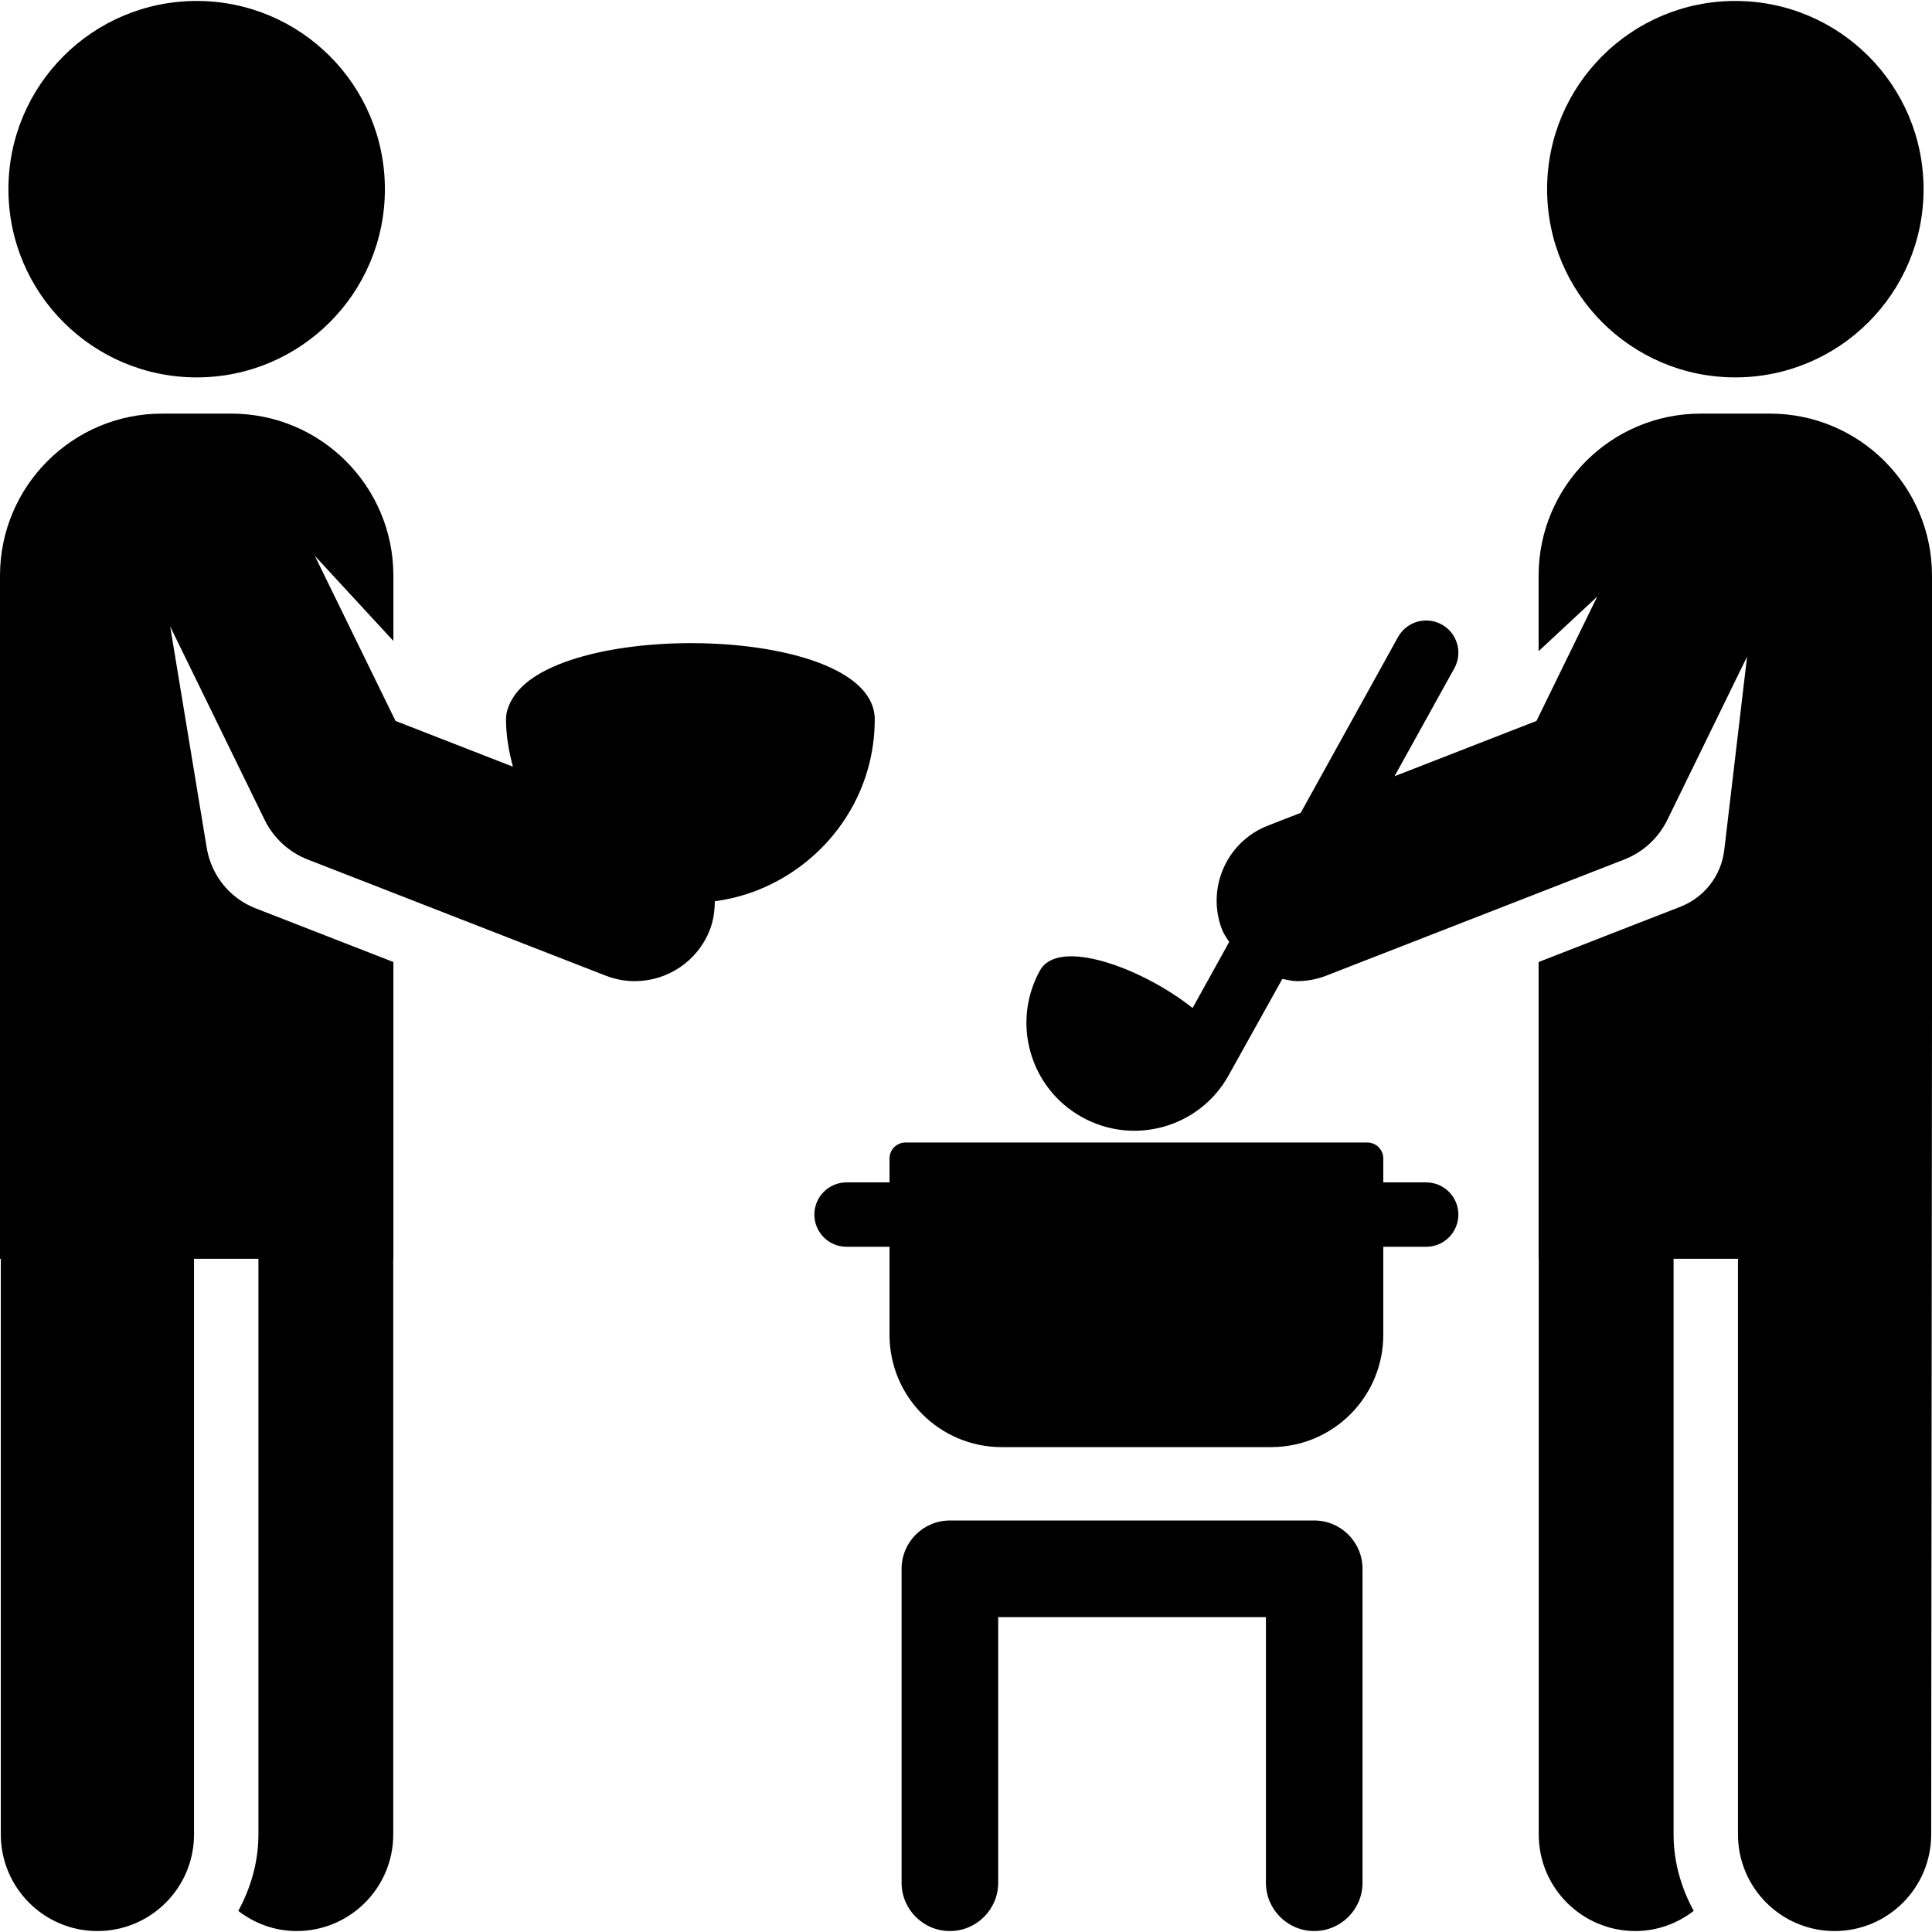
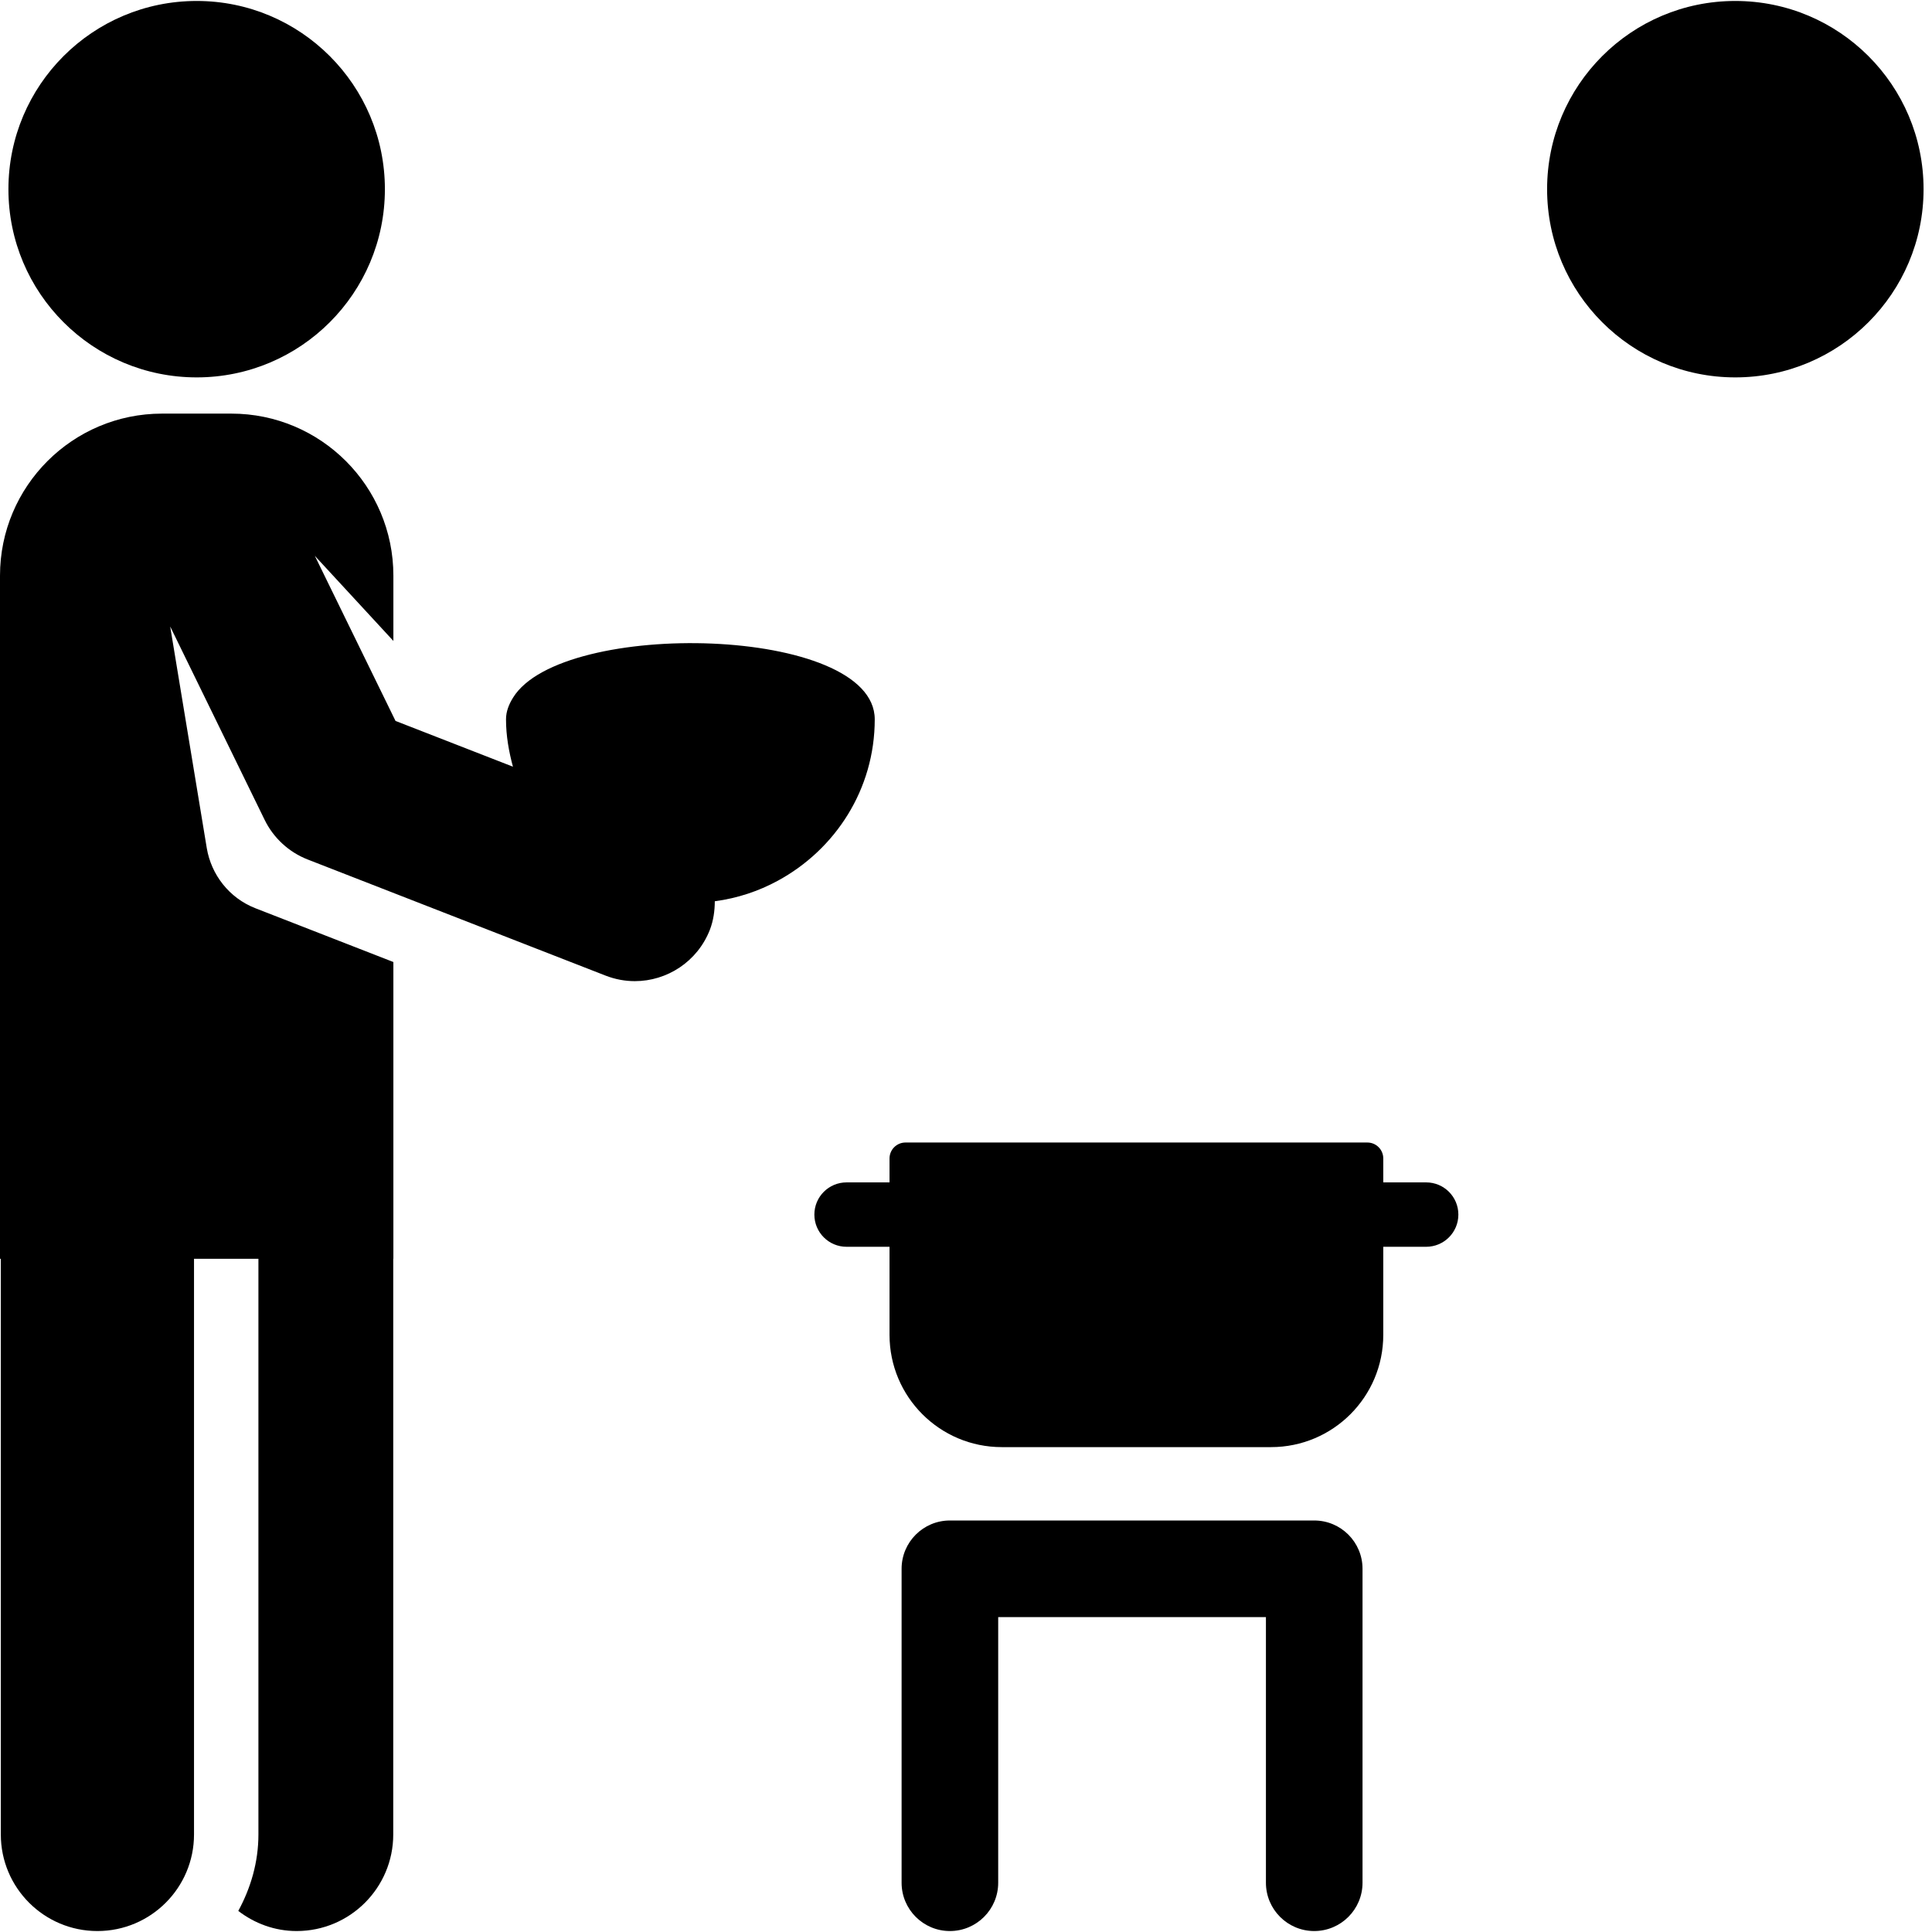
<svg xmlns="http://www.w3.org/2000/svg" fill="#000000" height="800px" width="800px" version="1.1" id="Capa_1" viewBox="0 0 478.775 478.775" xml:space="preserve">
  <g id="XMLID_116_">
-     <path id="XMLID_122_" d="M438.612,102.499h-17.159c-22.178,0-40.163,17.985-40.163,40.163v18.664l0.078-0.032l14.448-13.442   l-15.057,30.804l-35.175,13.707l12.094-21.842l2.728-4.911c2.135-3.857,0.732-8.712-3.117-10.846   c-3.865-2.136-8.696-0.741-10.848,3.117l-12.016,21.709l-12.094,21.843l-8.12,3.163c-10.271,3.998-15.337,15.562-11.347,25.833   c0.438,1.114,1.138,2.01,1.746,3l-9.07,16.371c-12.515-9.943-33.259-17.565-37.826-9.296c-7.152,12.929-2.492,29.199,10.442,36.351   c12.921,7.163,29.223,2.504,36.346-10.434c0.046-0.085,13.277-23.837,13.277-23.837c1.217,0.233,2.416,0.554,3.679,0.554   c2.415,0,4.863-0.445,7.247-1.373l73.811-28.77c4.66-1.816,8.477-5.33,10.675-9.826l19.762-40.46l-5.657,47.948   c-0.778,6.538-5.111,11.79-10.848,14.042l-8.134,3.163l-27.025,10.536v73.538h0.032v142.659c0,13.224,10.721,23.939,23.939,23.939   c5.469,0,10.442-1.902,14.462-4.987c-3.07-5.657-4.987-12.047-4.987-18.951V311.94h15.959v142.659   c0,13.224,10.724,23.939,23.939,23.939c13.217,0,23.939-10.715,23.939-23.939l0.203-203.628V142.662   C478.775,120.485,460.789,102.499,438.612,102.499z" />
    <path id="XMLID_121_" d="M430.024,93.522c25.777,0,46.661-20.876,46.661-46.638c0-25.77-20.884-46.646-46.661-46.646   c-25.747,0-46.631,20.876-46.631,46.646C383.393,72.646,404.277,93.522,430.024,93.522z" />
    <path id="XMLID_120_" d="M353.423,293.012h-10.629v-5.931c0-2.182-1.762-3.951-3.943-3.951H224.393   c-2.182,0-3.957,1.77-3.957,3.951v5.931h-10.646c-4.411,0-7.979,3.568-7.979,7.979c0,4.41,3.568,7.979,7.979,7.979h10.646v21.826   c0,15.367,12.452,27.82,27.819,27.82h66.719c15.367,0,27.82-12.453,27.82-27.82v-21.826h10.629c4.411,0,7.979-3.57,7.979-7.979   C361.403,296.581,357.835,293.012,353.423,293.012z" />
    <path id="XMLID_119_" d="M325.681,376.798h-90.283c-6.609,0-11.97,5.36-11.97,11.969v77.801c0,6.607,5.36,11.969,11.97,11.969   c6.608,0,11.969-5.362,11.969-11.969v-65.832h66.346v65.832c0,6.607,5.362,11.969,11.969,11.969c6.609,0,11.97-5.362,11.97-11.969   v-77.801C337.651,382.158,332.291,376.798,325.681,376.798z" />
    <path id="XMLID_118_" d="M48.75,93.522c25.747,0,46.631-20.876,46.631-46.638c0-25.77-20.884-46.646-46.631-46.646   c-25.777,0-46.662,20.876-46.662,46.646C2.089,72.646,22.973,93.522,48.75,93.522z" />
-     <path id="XMLID_117_" d="M216.773,178.266c0-23.26-77.52-25.014-89.63-5.384c-1.029,1.66-1.746,3.421-1.746,5.384   c0,4.084,0.702,7.964,1.715,11.729l-29.097-11.339l-19.996-40.911l19.466,21.086v-16.169c0-22.177-17.986-40.163-40.163-40.163   h-17.16C17.986,102.499,0,120.485,0,142.662v108.309v60.969h0.203v142.659c0,13.224,10.723,23.939,23.939,23.939   c13.215,0,23.938-10.715,23.938-23.939V311.94H64.04v142.659c0,6.904-1.917,13.294-4.988,18.951   c4.02,3.085,8.994,4.987,14.462,4.987c13.218,0,23.938-10.715,23.938-23.939V311.94h0.032v-73.538l-27.025-10.536l-7.121-2.773   c-6.608-2.571-11.003-8.401-12.095-14.915l-9.07-54.93l23.409,47.925c2.197,4.496,6.015,8.01,10.675,9.826l73.811,28.77   c2.384,0.927,4.832,1.373,7.247,1.373c7.98,0,15.507-4.824,18.594-12.71c0.903-2.33,1.215-4.722,1.23-7.084   c5.596-0.749,10.815-2.485,15.586-5.074C206.985,210.544,216.773,195.628,216.773,178.266z" />
+     <path id="XMLID_117_" d="M216.773,178.266c0-23.26-77.52-25.014-89.63-5.384c-1.029,1.66-1.746,3.421-1.746,5.384   c0,4.084,0.702,7.964,1.715,11.729l-29.097-11.339l-19.996-40.911l19.466,21.086v-16.169c0-22.177-17.986-40.163-40.163-40.163   h-17.16C17.986,102.499,0,120.485,0,142.662v108.309v60.969h0.203v142.659c0,13.224,10.723,23.939,23.939,23.939   c13.215,0,23.938-10.715,23.938-23.939V311.94H64.04v142.659c0,6.904-1.917,13.294-4.988,18.951   c4.02,3.085,8.994,4.987,14.462,4.987c13.218,0,23.938-10.715,23.938-23.939V311.94h0.032v-73.538l-27.025-10.536l-7.121-2.773   c-6.608-2.571-11.003-8.401-12.095-14.915l-9.07-54.93l23.409,47.925c2.197,4.496,6.015,8.01,10.675,9.826l73.811,28.77   c2.384,0.927,4.832,1.373,7.247,1.373c7.98,0,15.507-4.824,18.594-12.71c0.903-2.33,1.215-4.722,1.23-7.084   c5.596-0.749,10.815-2.485,15.586-5.074C206.985,210.544,216.773,195.628,216.773,178.266" />
  </g>
</svg>